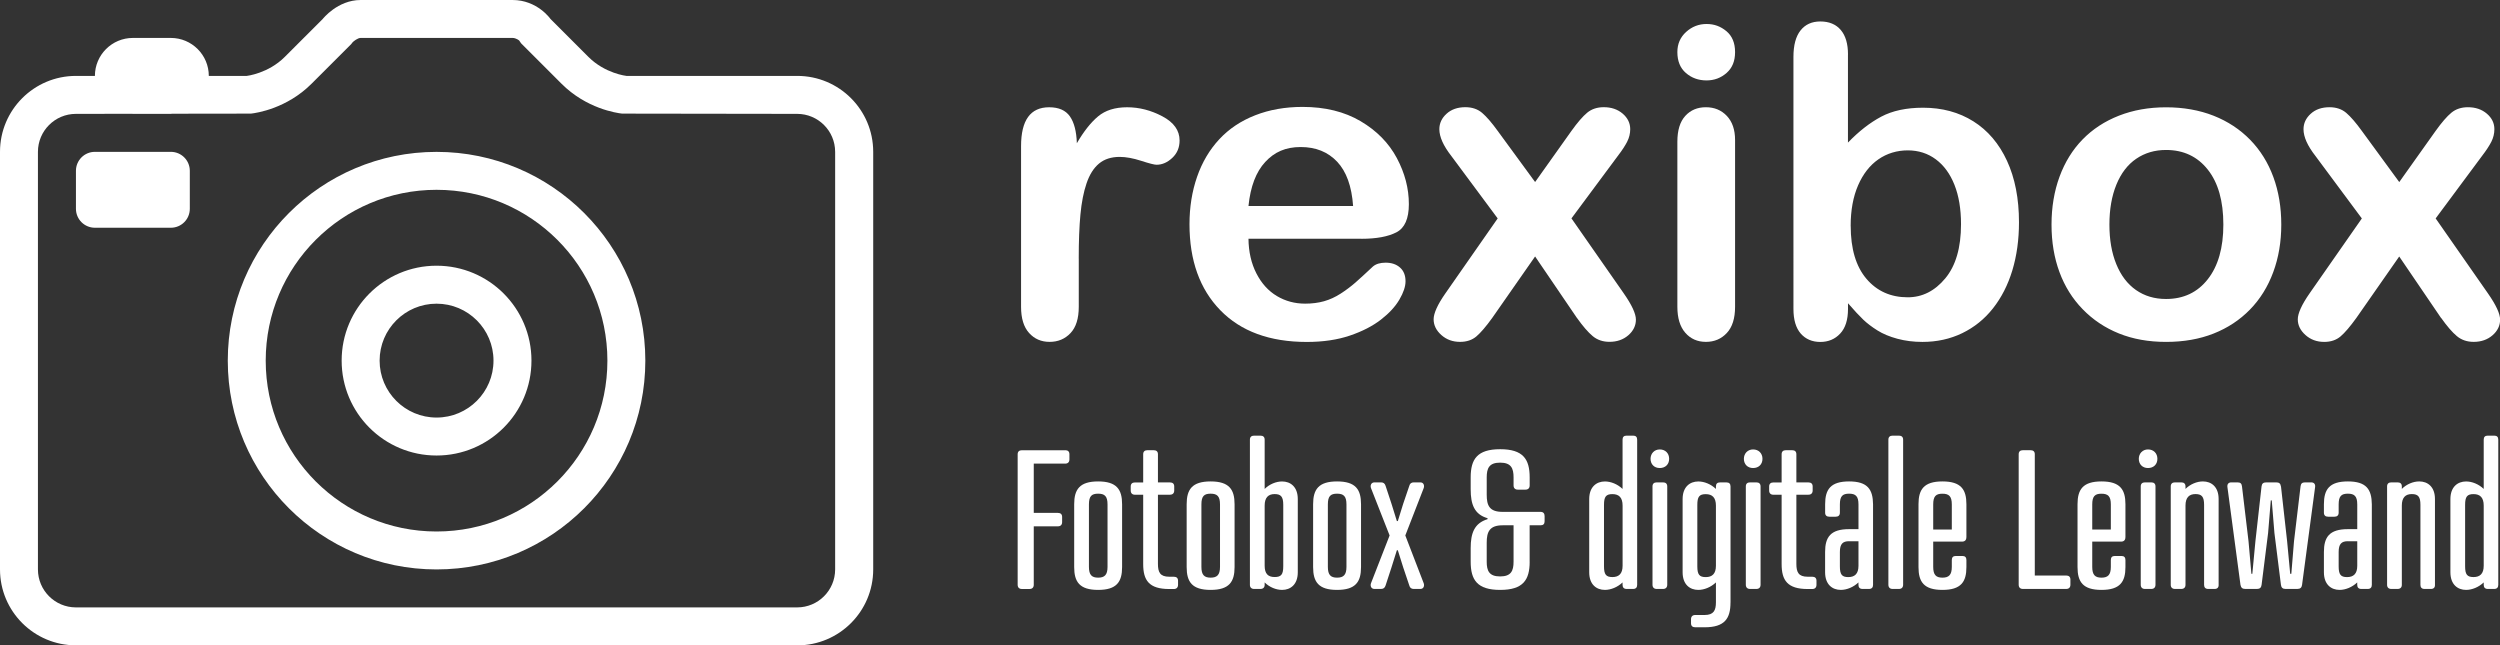
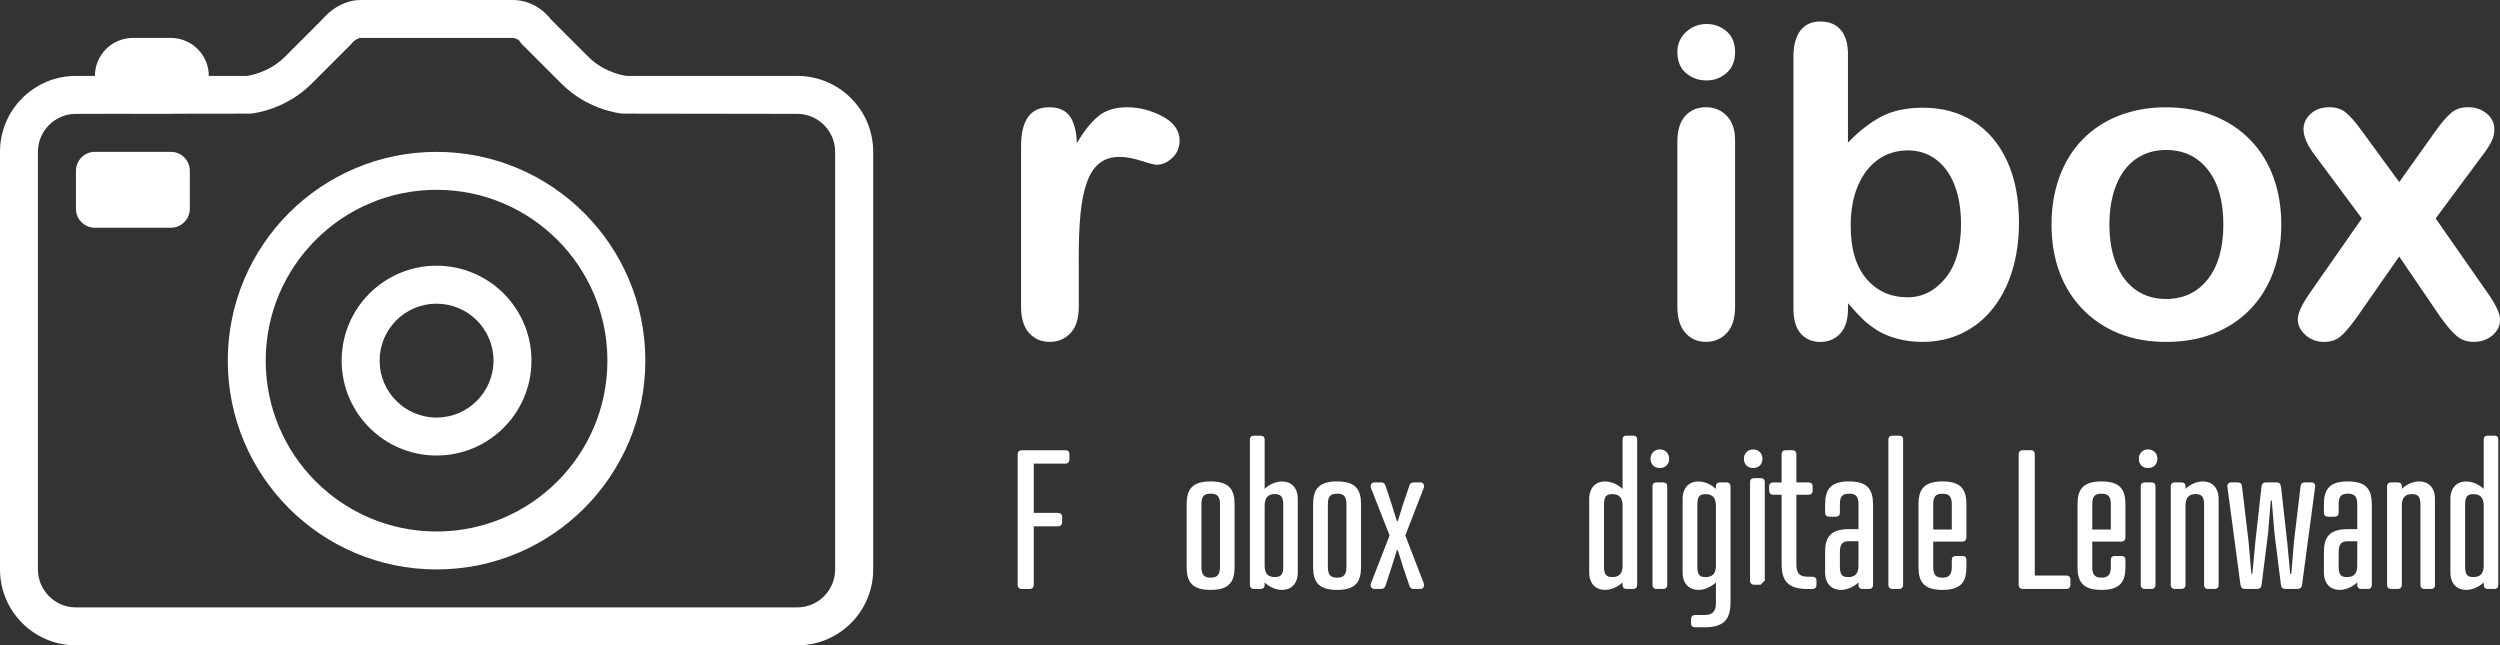
<svg xmlns="http://www.w3.org/2000/svg" id="uuid-242718ab-3908-4a14-ae28-f4815e72cec0" viewBox="0 0 681.47 175.91">
  <rect x="0" y="0" width="681.47" height="175.91" fill="#333333" stroke="none" />
  <defs>
    <style>.uuid-96c2ad3b-ffd3-40f7-ac03-4c2ee4bbb2ad,.uuid-11d8ef82-fa0e-439a-9b2e-97eda250802e{fill:#fff;}.uuid-11d8ef82-fa0e-439a-9b2e-97eda250802e{fill-rule:evenodd;}</style>
  </defs>
  <g id="uuid-898b2415-a53e-4296-a9b2-414e06931eb7">
    <g>
      <path class="uuid-96c2ad3b-ffd3-40f7-ac03-4c2ee4bbb2ad" d="m294.06,70.49v13.14c0,3.19-.75,5.58-2.25,7.17-1.5,1.59-3.4,2.39-5.7,2.39s-4.13-.81-5.59-2.42c-1.46-1.61-2.19-3.99-2.19-7.14v-43.79c0-7.07,2.55-10.6,7.66-10.6,2.61,0,4.49.83,5.65,2.48s1.79,4.09,1.9,7.32c1.88-3.23,3.81-5.67,5.79-7.32,1.98-1.65,4.62-2.48,7.92-2.48s6.51.83,9.62,2.48,4.67,3.84,4.67,6.57c0,1.92-.66,3.51-1.99,4.75-1.33,1.25-2.76,1.87-4.29,1.87-.58,0-1.97-.35-4.18-1.07-2.21-.71-4.16-1.07-5.85-1.07-2.3,0-4.19.6-5.65,1.82-1.46,1.21-2.59,3.01-3.4,5.39-.81,2.38-1.36,5.21-1.67,8.5-.31,3.29-.46,7.29-.46,12.01Z" />
-       <path class="uuid-96c2ad3b-ffd3-40f7-ac03-4c2ee4bbb2ad" d="m371.09,65.08h-30.77c.04,3.57.76,6.72,2.16,9.45,1.4,2.73,3.26,4.78,5.59,6.17,2.32,1.38,4.89,2.07,7.69,2.07,1.88,0,3.6-.22,5.16-.66,1.56-.44,3.06-1.13,4.52-2.07,1.46-.94,2.8-1.95,4.03-3.02,1.23-1.08,2.82-2.54,4.78-4.38.81-.69,1.96-1.04,3.46-1.04,1.61,0,2.92.44,3.92,1.33,1,.88,1.5,2.13,1.5,3.75,0,1.42-.56,3.08-1.67,4.98-1.11,1.9-2.79,3.73-5.04,5.47s-5.07,3.2-8.47,4.35-7.31,1.73-11.73,1.73c-10.1,0-17.96-2.88-23.57-8.64-5.61-5.76-8.41-13.58-8.41-23.45,0-4.65.69-8.96,2.07-12.93,1.38-3.98,3.4-7.38,6.05-10.23s5.91-5.02,9.79-6.54c3.88-1.52,8.18-2.28,12.91-2.28,6.15,0,11.42,1.3,15.82,3.89,4.4,2.59,7.69,5.95,9.88,10.05,2.19,4.11,3.28,8.3,3.28,12.56,0,3.96-1.13,6.52-3.4,7.69-2.27,1.17-5.45,1.76-9.56,1.76Zm-30.77-8.93h28.52c-.38-5.38-1.83-9.4-4.35-12.07-2.52-2.67-5.83-4-9.94-4s-7.14,1.35-9.65,4.06c-2.52,2.71-4.04,6.71-4.58,12.01Z" />
-       <path class="uuid-96c2ad3b-ffd3-40f7-ac03-4c2ee4bbb2ad" d="m429.86,86.68l-11.41-16.77-11.7,16.77c-1.69,2.34-3.12,4.01-4.29,5.01-1.17,1-2.66,1.5-4.47,1.5-2,0-3.7-.62-5.1-1.87-1.4-1.25-2.1-2.68-2.1-4.29s1.07-4.01,3.23-7.09l14.23-20.4-12.62-17c-2.19-2.8-3.28-5.24-3.28-7.32,0-1.61.65-3.02,1.96-4.21,1.31-1.19,3.02-1.79,5.13-1.79,1.84,0,3.37.52,4.58,1.56s2.62,2.67,4.23,4.9l10.2,13.94,9.91-13.94c1.65-2.3,3.08-3.96,4.29-4.96,1.21-1,2.72-1.5,4.52-1.5,2.07,0,3.79.59,5.16,1.76,1.36,1.17,2.05,2.58,2.05,4.23,0,1.19-.28,2.33-.84,3.43-.56,1.1-1.41,2.39-2.56,3.89l-12.62,17,14.23,20.4c2.23,3.19,3.34,5.59,3.34,7.2s-.69,3.07-2.07,4.26-3.09,1.79-5.13,1.79c-1.81,0-3.33-.52-4.58-1.56-1.25-1.04-2.68-2.69-4.29-4.96Z" />
      <path class="uuid-96c2ad3b-ffd3-40f7-ac03-4c2ee4bbb2ad" d="m465.18,21.92c-2.19,0-4.06-.67-5.62-2.02-1.56-1.34-2.33-3.25-2.33-5.7,0-2.23.8-4.06,2.39-5.5,1.59-1.44,3.45-2.16,5.56-2.16s3.84.65,5.42,1.96c1.57,1.31,2.36,3.21,2.36,5.7s-.77,4.31-2.3,5.67c-1.54,1.36-3.36,2.05-5.47,2.05Zm7.78,16.25v45.46c0,3.15-.75,5.53-2.25,7.14s-3.4,2.42-5.7,2.42-4.18-.83-5.62-2.48c-1.44-1.65-2.16-4.01-2.16-7.09v-45c0-3.11.72-5.45,2.16-7.03,1.44-1.58,3.31-2.36,5.62-2.36s4.21.79,5.7,2.36,2.25,3.76,2.25,6.57Z" />
      <path class="uuid-96c2ad3b-ffd3-40f7-ac03-4c2ee4bbb2ad" d="m503.73,14.84v24.03c2.96-3.07,5.97-5.42,9.05-7.06,3.07-1.63,6.88-2.45,11.41-2.45,5.22,0,9.8,1.24,13.74,3.72,3.94,2.48,6.99,6.07,9.16,10.77,2.17,4.71,3.26,10.29,3.26,16.74,0,4.76-.61,9.13-1.81,13.11-1.21,3.98-2.97,7.42-5.27,10.34s-5.1,5.18-8.38,6.77c-3.28,1.59-6.9,2.39-10.86,2.39-2.42,0-4.7-.29-6.83-.86-2.13-.58-3.95-1.33-5.45-2.28-1.5-.94-2.78-1.91-3.83-2.91s-2.45-2.5-4.18-4.49v1.56c0,2.96-.71,5.2-2.13,6.71-1.42,1.52-3.23,2.28-5.42,2.28s-4-.76-5.33-2.28c-1.32-1.52-1.99-3.75-1.99-6.71V15.53c0-3.19.64-5.6,1.93-7.23,1.29-1.63,3.08-2.45,5.39-2.45,2.42,0,4.28.78,5.59,2.33,1.31,1.55,1.96,3.77,1.96,6.65Zm.75,46.73c0,6.26,1.43,11.07,4.29,14.43,2.86,3.36,6.62,5.04,11.26,5.04,3.96,0,7.37-1.72,10.23-5.16,2.86-3.44,4.29-8.36,4.29-14.78,0-4.15-.6-7.72-1.79-10.72s-2.88-5.31-5.07-6.94-4.75-2.45-7.66-2.45-5.67.82-8.01,2.45-4.19,4-5.53,7.09c-1.34,3.09-2.02,6.77-2.02,11.03Zm117.37-.35c0,4.69-.73,9.01-2.19,12.96-1.46,3.96-3.57,7.36-6.34,10.2s-6.07,5.02-9.91,6.54c-3.84,1.52-8.16,2.28-12.96,2.28s-9.05-.77-12.85-2.3-7.1-3.74-9.88-6.6c-2.79-2.86-4.9-6.24-6.34-10.14-1.44-3.9-2.16-8.21-2.16-12.93s.73-9.12,2.19-13.08c1.46-3.96,3.55-7.34,6.28-10.14,2.73-2.8,6.03-4.96,9.91-6.48,3.88-1.52,8.16-2.28,12.85-2.28s9.08.77,12.96,2.3c3.88,1.54,7.2,3.73,9.97,6.57,2.77,2.84,4.87,6.22,6.31,10.14,1.44,3.92,2.16,8.24,2.16,12.96Zm-15.79,0c0-6.42-1.41-11.41-4.24-14.98-2.82-3.57-6.62-5.36-11.38-5.36-3.07,0-5.78.8-8.12,2.39-2.34,1.59-4.15,3.95-5.42,7.06s-1.9,6.74-1.9,10.89.62,7.7,1.87,10.77c1.25,3.07,3.03,5.43,5.36,7.06s5.06,2.45,8.21,2.45c4.76,0,8.56-1.79,11.38-5.39,2.82-3.59,4.24-8.56,4.24-14.89Zm59.35,25.47l-11.41-16.77-11.7,16.77c-1.69,2.34-3.12,4.01-4.29,5.01s-2.66,1.5-4.46,1.5c-2,0-3.7-.62-5.1-1.87-1.4-1.25-2.1-2.68-2.1-4.29s1.08-4.01,3.23-7.09l14.23-20.4-12.62-17c-2.19-2.8-3.28-5.24-3.28-7.32,0-1.61.65-3.02,1.96-4.21,1.3-1.19,3.02-1.79,5.13-1.79,1.84,0,3.37.52,4.58,1.56,1.21,1.04,2.62,2.67,4.23,4.9l10.2,13.94,9.91-13.94c1.65-2.3,3.08-3.96,4.29-4.96,1.21-1,2.72-1.5,4.52-1.5,2.07,0,3.79.59,5.16,1.76s2.05,2.58,2.05,4.23c0,1.19-.28,2.33-.83,3.43-.56,1.1-1.41,2.39-2.56,3.89l-12.62,17,14.23,20.4c2.23,3.19,3.34,5.59,3.34,7.2s-.69,3.07-2.07,4.26-3.09,1.79-5.13,1.79c-1.81,0-3.33-.52-4.58-1.56s-2.68-2.69-4.29-4.96Z" />
    </g>
    <path class="uuid-11d8ef82-fa0e-439a-9b2e-97eda250802e" d="m217.3,175.91H20.7c-11.43,0-20.7-9.27-20.7-20.7V41.39c0-11.43,9.27-20.7,20.7-20.7h5.17c0-5.71,4.64-10.35,10.35-10.35h10.35c5.71,0,10.35,4.64,10.35,10.35h10.35s5.82-.65,10.35-5.17l10.35-10.35s4.04-5.17,10.35-5.17h41.39c6.79,0,10.35,5.17,10.35,5.17l10.35,10.35c4.53,4.53,10.35,5.17,10.35,5.17h46.57c11.43,0,20.7,9.27,20.7,20.7v113.83c0,11.43-9.27,20.7-20.7,20.7Zm10.35-134.52c0-5.71-4.64-10.35-10.35-10.35l-47.71-.07c-1.58-.17-9.77-1.39-16.52-8.14l-11.02-11.02-.54-.78s-.81-.69-1.82-.69h-41.39c-.79,0-1.94.92-2.19,1.2l-.39.5-10.8,10.79c-6.75,6.75-14.95,7.97-16.52,8.14l-21.48.03c-.12.01-.24.04-.36.04h-10.35c-.07,0-.13-.02-.21-.02l-15.31.02c-5.71,0-10.35,4.64-10.35,10.35v113.83c0,5.71,4.64,10.35,10.35,10.35h196.61c5.71,0,10.35-4.64,10.35-10.35V41.39Zm-108.65,113.83c-31.43,0-56.91-25.48-56.91-56.91s25.48-56.91,56.91-56.91,56.91,25.48,56.91,56.91-25.48,56.91-56.91,56.91Zm0-103.48c-25.72,0-46.57,20.85-46.57,46.57s20.85,46.57,46.57,46.57,46.57-20.85,46.57-46.57-20.85-46.57-46.57-46.57Zm0,72.43c-14.29,0-25.87-11.58-25.87-25.87s11.58-25.87,25.87-25.87,25.87,11.58,25.87,25.87-11.58,25.87-25.87,25.87Zm0-41.39c-8.57,0-15.52,6.95-15.52,15.52s6.95,15.52,15.52,15.52,15.52-6.95,15.52-15.52-6.95-15.52-15.52-15.52Zm-72.43-20.7h-20.7c-2.86,0-5.17-2.31-5.17-5.17v-10.35c0-2.86,2.31-5.17,5.17-5.17h20.7c2.86,0,5.17,2.32,5.17,5.17v10.35c0,2.86-2.31,5.17-5.17,5.17Z" />
    <g>
      <path class="uuid-96c2ad3b-ffd3-40f7-ac03-4c2ee4bbb2ad" d="m290.36,122.72c.73,0,1.15.36,1.15,1.1v1.41c0,.73-.42,1.15-1.15,1.15h-8.57v13.43h6.58c.73,0,1.15.36,1.15,1.1v1.41c0,.73-.42,1.15-1.15,1.15h-6.58v15.93c0,.73-.42,1.15-1.15,1.15h-2.09c-.73,0-1.15-.42-1.15-1.15v-35.57c0-.73.42-1.1,1.15-1.1h11.81Z" />
-       <path class="uuid-96c2ad3b-ffd3-40f7-ac03-4c2ee4bbb2ad" d="m305.87,137.45v17.13c0,4.02-1.46,6.22-6.53,6.22s-6.53-2.19-6.53-6.22v-17.13c0-4.02,1.46-6.22,6.53-6.22s6.53,2.2,6.53,6.22Zm-9.04.05v17.03c0,2.19.78,2.93,2.51,2.93s2.56-.73,2.56-2.93v-17.03c0-2.24-.78-2.93-2.56-2.93s-2.51.68-2.51,2.93Z" />
-       <path class="uuid-96c2ad3b-ffd3-40f7-ac03-4c2ee4bbb2ad" d="m311.62,131.5v-7.68c0-.73.42-1.1,1.15-1.1h1.72c.73,0,1.15.36,1.15,1.1v7.68h3.29c.73,0,1.15.37,1.15,1.1v1.1c0,.73-.42,1.15-1.15,1.15h-3.29v18.86c0,2.25.57,3.5,3.08,3.5h1.25c.73,0,1.15.36,1.15,1.1v1.1c0,.73-.42,1.15-1.15,1.15h-1.25c-5.54,0-7.1-2.4-7.1-6.79v-18.91h-2.25c-.73,0-1.15-.42-1.15-1.15v-1.1c0-.73.42-1.1,1.15-1.1h2.25Z" />
      <path class="uuid-96c2ad3b-ffd3-40f7-ac03-4c2ee4bbb2ad" d="m336.53,137.45v17.13c0,4.02-1.46,6.22-6.53,6.22s-6.53-2.19-6.53-6.22v-17.13c0-4.02,1.46-6.22,6.53-6.22s6.53,2.2,6.53,6.22Zm-9.04.05v17.03c0,2.19.78,2.93,2.51,2.93s2.56-.73,2.56-2.93v-17.03c0-2.24-.78-2.93-2.56-2.93s-2.51.68-2.51,2.93Z" />
      <path class="uuid-96c2ad3b-ffd3-40f7-ac03-4c2ee4bbb2ad" d="m340.71,119.85c0-.73.42-1.1,1.15-1.1h1.72c.73,0,1.15.36,1.15,1.1v13.43c1.31-1.31,3.13-2.04,4.75-2.04,2.3,0,4.28,1.46,4.28,4.81v19.95c0,3.34-1.99,4.8-4.28,4.8-1.62,0-3.45-.73-4.75-2.04v.68c0,.68-.42,1.1-1.15,1.1h-1.72c-.73,0-1.15-.42-1.15-1.1v-39.6Zm9.09,17.76c0-2.2-.63-2.93-2.35-2.93s-2.72.94-2.72,3.13v16.4c0,2.2.94,3.08,2.72,3.08s2.35-.68,2.35-2.93v-16.77Z" />
      <path class="uuid-96c2ad3b-ffd3-40f7-ac03-4c2ee4bbb2ad" d="m371,137.45v17.13c0,4.02-1.46,6.22-6.53,6.22s-6.53-2.19-6.53-6.22v-17.13c0-4.02,1.46-6.22,6.53-6.22s6.53,2.2,6.53,6.22Zm-9.04.05v17.03c0,2.19.78,2.93,2.51,2.93s2.56-.73,2.56-2.93v-17.03c0-2.24-.78-2.93-2.56-2.93s-2.51.68-2.51,2.93Z" />
      <path class="uuid-96c2ad3b-ffd3-40f7-ac03-4c2ee4bbb2ad" d="m388.08,158.97c.26.68,0,1.57-.89,1.57h-1.83c-.63,0-1.04-.31-1.2-.94l-1.67-4.96-1.46-4.65h-.26l-1.46,4.65-1.62,4.96c-.21.63-.57.94-1.25.94h-1.78c-.94,0-1.2-.89-.94-1.57l5.07-13.01-5.07-12.9c-.26-.68,0-1.57.94-1.57h1.78c.63,0,1.04.26,1.25.94l1.62,4.91,1.46,4.7h.26l1.46-4.7,1.67-4.91c.16-.63.57-.94,1.2-.94h1.83c.89,0,1.15.89.89,1.57l-5.01,12.9,5.01,13.01Z" />
-       <path class="uuid-96c2ad3b-ffd3-40f7-ac03-4c2ee4bbb2ad" d="m416.97,153.12c0,4.96-1.78,7.68-8.04,7.68s-8.04-2.72-8.04-7.68v-3.71c0-4.07.99-6.79,4.6-7.89v-.26c-3.6-1.04-4.6-3.76-4.6-7.89v-3.24c0-4.96,1.78-7.68,8.04-7.68s8.04,2.72,8.04,7.68v2.19c0,.73-.42,1.15-1.15,1.15h-2.09c-.73,0-1.15-.42-1.15-1.15v-2.19c0-2.51-.68-4.02-3.66-4.02s-3.66,1.51-3.66,4.02v4.7c0,2.98.73,4.7,4.34,4.7h10.34c.73,0,1.1.42,1.1,1.15v1.41c0,.73-.36,1.1-1.1,1.1h-2.98v9.93Zm-4.39-9.93h-2.98c-3.61,0-4.34,1.83-4.34,4.75v5.17c0,2.51.68,4.02,3.66,4.02s3.66-1.51,3.66-4.02v-9.93Z" />
      <path class="uuid-96c2ad3b-ffd3-40f7-ac03-4c2ee4bbb2ad" d="m446.27,159.44c0,.68-.36,1.1-1.1,1.1h-1.78c-.73,0-1.1-.42-1.1-1.1v-.68c-1.36,1.3-3.19,2.04-4.81,2.04-2.3,0-4.28-1.46-4.28-4.8v-19.95c0-3.34,1.99-4.81,4.28-4.81,1.62,0,3.45.73,4.81,2.04v-13.43c0-.73.36-1.1,1.1-1.1h1.78c.73,0,1.1.36,1.1,1.1v39.6Zm-9.04-5.07c0,2.25.57,2.93,2.3,2.93s2.77-.89,2.77-3.08v-16.4c0-2.19-.99-3.13-2.77-3.13s-2.3.73-2.3,2.93v16.77Z" />
      <path class="uuid-96c2ad3b-ffd3-40f7-ac03-4c2ee4bbb2ad" d="m452.43,122.51c1.52,0,2.56,1.05,2.56,2.56s-1.04,2.51-2.56,2.51-2.51-1.05-2.51-2.51,1.05-2.56,2.51-2.56Zm2.04,36.88c0,.73-.42,1.15-1.15,1.15h-1.72c-.73,0-1.15-.42-1.15-1.15v-26.8c0-.73.42-1.1,1.15-1.1h1.72c.73,0,1.15.37,1.15,1.1v26.8Z" />
      <path class="uuid-96c2ad3b-ffd3-40f7-ac03-4c2ee4bbb2ad" d="m471.71,164.25c0,4.34-1.57,6.74-7.05,6.74h-2.56c-.73,0-1.15-.36-1.15-1.1v-1.1c0-.73.42-1.15,1.15-1.15h2.56c2.46,0,3.08-1.25,3.08-3.45v-5.43c-1.36,1.3-3.19,2.04-4.8,2.04-2.3,0-4.28-1.46-4.28-4.8v-19.95c0-3.34,1.98-4.81,4.28-4.81,1.62,0,3.45.73,4.8,2.04v-.68c0-.73.37-1.1,1.1-1.1h1.78c.73,0,1.1.37,1.1,1.1v31.65Zm-9.04-9.87c0,2.25.57,2.93,2.3,2.93s2.77-.89,2.77-3.08v-16.4c0-2.19-.99-3.13-2.77-3.13s-2.3.73-2.3,2.93v16.77Z" />
-       <path class="uuid-96c2ad3b-ffd3-40f7-ac03-4c2ee4bbb2ad" d="m477.87,122.51c1.51,0,2.56,1.05,2.56,2.56s-1.04,2.51-2.56,2.51-2.51-1.05-2.51-2.51,1.04-2.56,2.51-2.56Zm2.04,36.88c0,.73-.42,1.15-1.15,1.15h-1.72c-.73,0-1.15-.42-1.15-1.15v-26.8c0-.73.42-1.1,1.15-1.1h1.72c.73,0,1.15.37,1.15,1.1v26.8Z" />
+       <path class="uuid-96c2ad3b-ffd3-40f7-ac03-4c2ee4bbb2ad" d="m477.87,122.51c1.51,0,2.56,1.05,2.56,2.56s-1.04,2.51-2.56,2.51-2.51-1.05-2.51-2.51,1.04-2.56,2.51-2.56Zm2.04,36.88h-1.72c-.73,0-1.15-.42-1.15-1.15v-26.8c0-.73.42-1.1,1.15-1.1h1.72c.73,0,1.15.37,1.15,1.1v26.8Z" />
      <path class="uuid-96c2ad3b-ffd3-40f7-ac03-4c2ee4bbb2ad" d="m485.65,131.5v-7.68c0-.73.42-1.1,1.15-1.1h1.72c.73,0,1.15.36,1.15,1.1v7.68h3.29c.73,0,1.15.37,1.15,1.1v1.1c0,.73-.42,1.15-1.15,1.15h-3.29v18.86c0,2.25.57,3.5,3.08,3.5h1.25c.73,0,1.15.36,1.15,1.1v1.1c0,.73-.42,1.15-1.15,1.15h-1.25c-5.54,0-7.1-2.4-7.1-6.79v-18.91h-2.25c-.73,0-1.15-.42-1.15-1.15v-1.1c0-.73.42-1.1,1.15-1.1h2.25Z" />
      <path class="uuid-96c2ad3b-ffd3-40f7-ac03-4c2ee4bbb2ad" d="m506.6,144.24v-6.74c0-2.24-.78-2.93-2.56-2.93s-2.51.68-2.51,2.93v2.25c0,.73-.42,1.1-1.15,1.1h-1.72c-.73,0-1.15-.36-1.15-1.1v-2.3c0-4.02,1.46-6.22,6.53-6.22s6.48,2.2,6.53,6.22v21.99c0,.68-.36,1.1-1.1,1.1h-1.78c-.73,0-1.1-.42-1.1-1.1v-.68c-1.36,1.3-3.19,2.04-4.81,2.04-2.3,0-4.28-1.46-4.28-4.8v-5.54c0-4.02,1.46-6.22,6.53-6.22h2.56Zm-2.56,3.29c-1.72,0-2.51.73-2.51,2.93v3.92c0,2.25.57,2.93,2.3,2.93s2.77-.89,2.77-3.08v-6.69h-2.56Z" />
      <path class="uuid-96c2ad3b-ffd3-40f7-ac03-4c2ee4bbb2ad" d="m518.77,159.39c0,.73-.42,1.15-1.15,1.15h-1.72c-.73,0-1.15-.42-1.15-1.15v-39.54c0-.73.42-1.1,1.15-1.1h1.72c.73,0,1.15.36,1.15,1.1v39.54Z" />
      <path class="uuid-96c2ad3b-ffd3-40f7-ac03-4c2ee4bbb2ad" d="m536.01,146.44c0,.78-.42,1.2-1.2,1.2h-7.84v6.89c0,2.19.78,2.93,2.51,2.93s2.56-.73,2.56-2.93v-1.88c0-.73.37-1.1,1.1-1.1h1.78c.73,0,1.1.37,1.1,1.1v1.93c0,4.02-1.46,6.22-6.53,6.22s-6.53-2.19-6.53-6.22v-17.13c0-4.02,1.46-6.22,6.53-6.22s6.53,2.2,6.53,6.22v8.98Zm-9.04-2.09h5.07v-6.84c0-2.24-.78-2.93-2.56-2.93s-2.51.68-2.51,2.93v6.84Z" />
      <path class="uuid-96c2ad3b-ffd3-40f7-ac03-4c2ee4bbb2ad" d="m554.65,156.88h8.57c.73,0,1.15.37,1.15,1.1v1.41c0,.73-.42,1.15-1.15,1.15h-11.8c-.73,0-1.15-.42-1.15-1.15v-35.57c0-.73.42-1.1,1.15-1.1h2.09c.73,0,1.15.36,1.15,1.1v33.06Z" />
      <path class="uuid-96c2ad3b-ffd3-40f7-ac03-4c2ee4bbb2ad" d="m579.36,146.44c0,.78-.42,1.2-1.2,1.2h-7.84v6.89c0,2.19.78,2.93,2.51,2.93s2.56-.73,2.56-2.93v-1.88c0-.73.36-1.1,1.1-1.1h1.78c.73,0,1.1.37,1.1,1.1v1.93c0,4.02-1.46,6.22-6.53,6.22s-6.53-2.19-6.53-6.22v-17.13c0-4.02,1.46-6.22,6.53-6.22s6.53,2.2,6.53,6.22v8.98Zm-9.04-2.09h5.07v-6.84c0-2.24-.78-2.93-2.56-2.93s-2.51.68-2.51,2.93v6.84Z" />
      <path class="uuid-96c2ad3b-ffd3-40f7-ac03-4c2ee4bbb2ad" d="m585.52,122.51c1.52,0,2.56,1.05,2.56,2.56s-1.04,2.51-2.56,2.51-2.51-1.05-2.51-2.51,1.05-2.56,2.51-2.56Zm2.04,36.88c0,.73-.42,1.15-1.15,1.15h-1.72c-.73,0-1.15-.42-1.15-1.15v-26.8c0-.73.42-1.1,1.15-1.1h1.72c.73,0,1.15.37,1.15,1.1v26.8Z" />
      <path class="uuid-96c2ad3b-ffd3-40f7-ac03-4c2ee4bbb2ad" d="m604.79,159.44c0,.68-.37,1.1-1.1,1.1h-1.78c-.73,0-1.1-.42-1.1-1.1v-21.83c0-2.2-.63-2.93-2.35-2.93s-2.72.94-2.72,3.13v21.63c0,.68-.42,1.1-1.15,1.1h-1.72c-.73,0-1.15-.42-1.15-1.1v-26.85c0-.73.42-1.1,1.15-1.1h1.72c.73,0,1.15.37,1.15,1.1v.68c1.31-1.31,3.13-2.04,4.75-2.04,2.3,0,4.28,1.46,4.28,4.81v23.4Z" />
      <path class="uuid-96c2ad3b-ffd3-40f7-ac03-4c2ee4bbb2ad" d="m621.77,132.59l1.67,14.94.84,8.88h.31l.73-8.88,1.78-14.94c.1-.78.42-1.1,1.25-1.1h1.67c.68,0,1.2.42,1.04,1.36l-3.55,26.59c-.1.73-.47,1.1-1.31,1.1h-3.19c-.78,0-1.15-.36-1.25-1.1l-1.78-14.16-.73-8.88h-.26l-.73,8.88-1.78,14.16c-.1.73-.47,1.1-1.25,1.1h-3.19c-.84,0-1.15-.36-1.31-1.1l-3.55-26.59c-.16-.94.36-1.36,1.04-1.36h1.67c.84,0,1.15.31,1.25,1.1l1.78,14.94.78,8.88h.26l.84-8.88,1.67-14.94c.1-.78.47-1.1,1.31-1.1h2.66c.84,0,1.2.31,1.31,1.1Z" />
      <path class="uuid-96c2ad3b-ffd3-40f7-ac03-4c2ee4bbb2ad" d="m642.56,144.24v-6.74c0-2.24-.78-2.93-2.56-2.93s-2.51.68-2.51,2.93v2.25c0,.73-.42,1.1-1.15,1.1h-1.72c-.73,0-1.15-.36-1.15-1.1v-2.3c0-4.02,1.46-6.22,6.53-6.22s6.48,2.2,6.53,6.22v21.99c0,.68-.37,1.1-1.1,1.1h-1.78c-.73,0-1.1-.42-1.1-1.1v-.68c-1.36,1.3-3.19,2.04-4.8,2.04-2.3,0-4.28-1.46-4.28-4.8v-5.54c0-4.02,1.46-6.22,6.53-6.22h2.56Zm-2.56,3.29c-1.72,0-2.51.73-2.51,2.93v3.92c0,2.25.57,2.93,2.3,2.93s2.77-.89,2.77-3.08v-6.69h-2.56Z" />
      <path class="uuid-96c2ad3b-ffd3-40f7-ac03-4c2ee4bbb2ad" d="m663.76,159.44c0,.68-.36,1.1-1.1,1.1h-1.78c-.73,0-1.1-.42-1.1-1.1v-21.83c0-2.2-.63-2.93-2.35-2.93s-2.72.94-2.72,3.13v21.63c0,.68-.42,1.1-1.15,1.1h-1.72c-.73,0-1.15-.42-1.15-1.1v-26.85c0-.73.42-1.1,1.15-1.1h1.72c.73,0,1.15.37,1.15,1.1v.68c1.31-1.31,3.13-2.04,4.75-2.04,2.3,0,4.28,1.46,4.28,4.81v23.4Z" />
      <path class="uuid-96c2ad3b-ffd3-40f7-ac03-4c2ee4bbb2ad" d="m681,159.44c0,.68-.36,1.1-1.1,1.1h-1.77c-.73,0-1.1-.42-1.1-1.1v-.68c-1.36,1.3-3.19,2.04-4.8,2.04-2.3,0-4.28-1.46-4.28-4.8v-19.95c0-3.34,1.98-4.81,4.28-4.81,1.62,0,3.45.73,4.8,2.04v-13.43c0-.73.36-1.1,1.1-1.1h1.77c.73,0,1.1.36,1.1,1.1v39.6Zm-9.04-5.07c0,2.25.57,2.93,2.3,2.93s2.77-.89,2.77-3.08v-16.4c0-2.19-.99-3.13-2.77-3.13s-2.3.73-2.3,2.93v16.77Z" />
    </g>
  </g>
</svg>